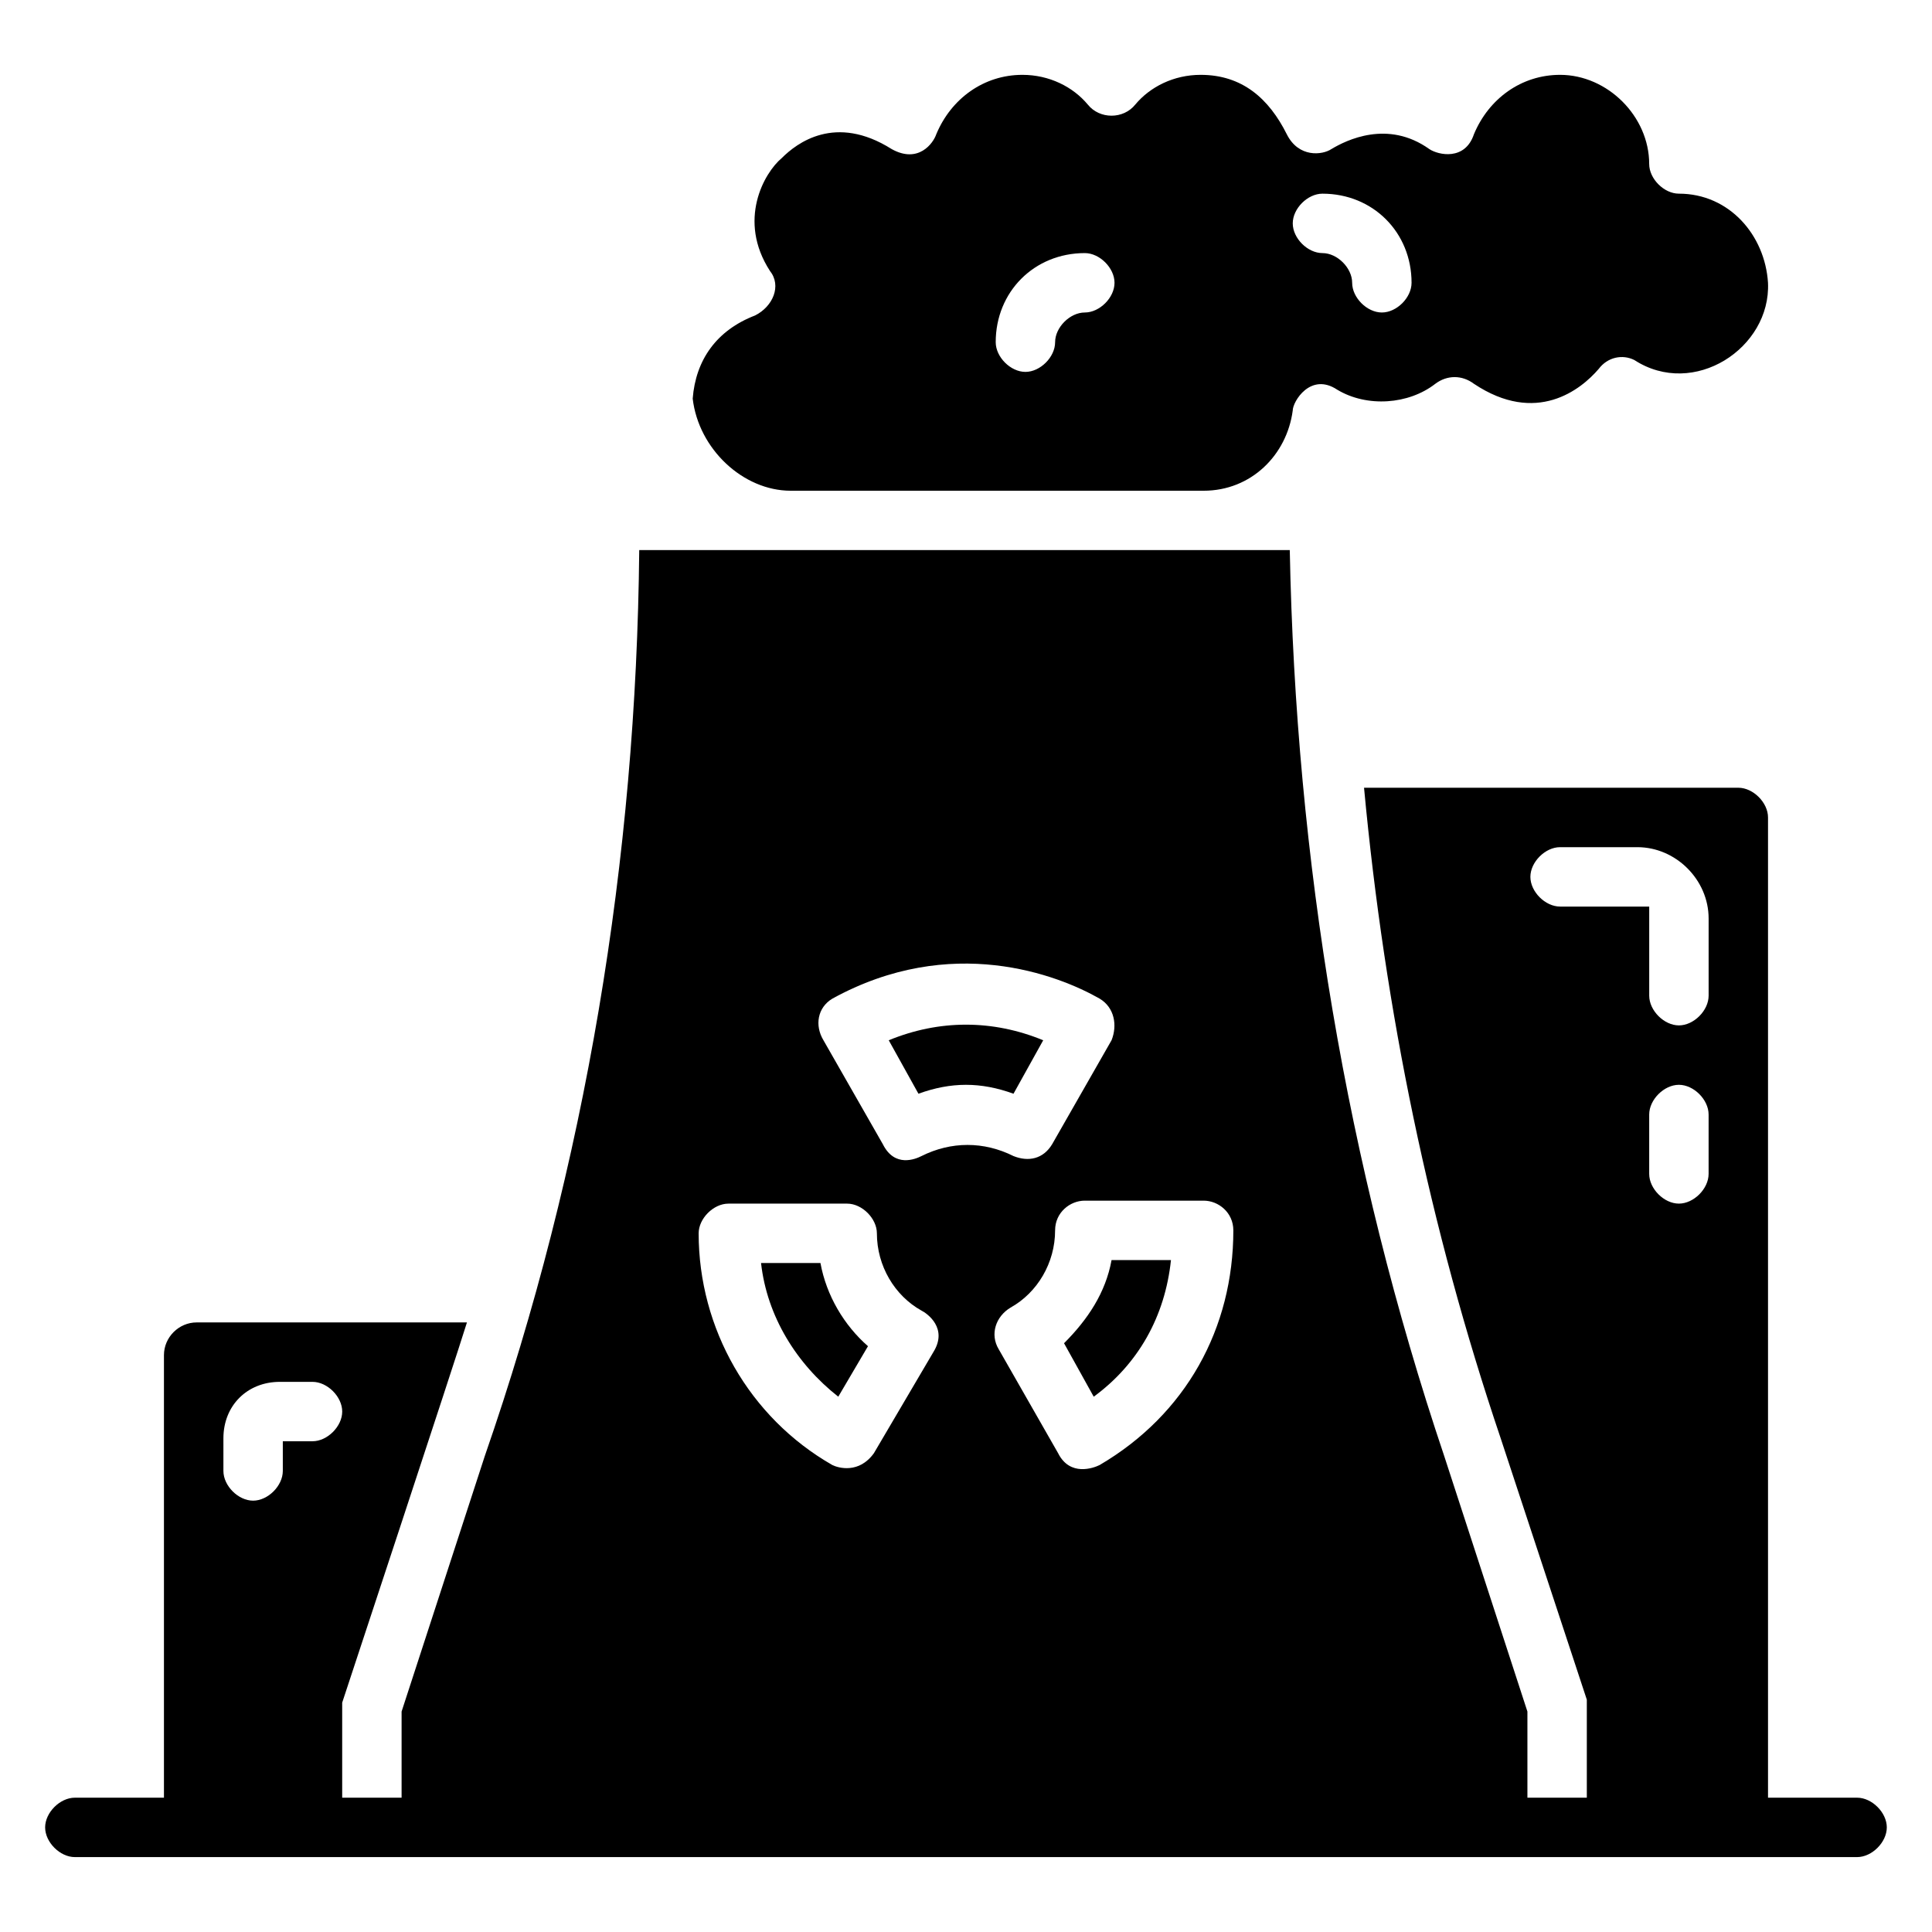
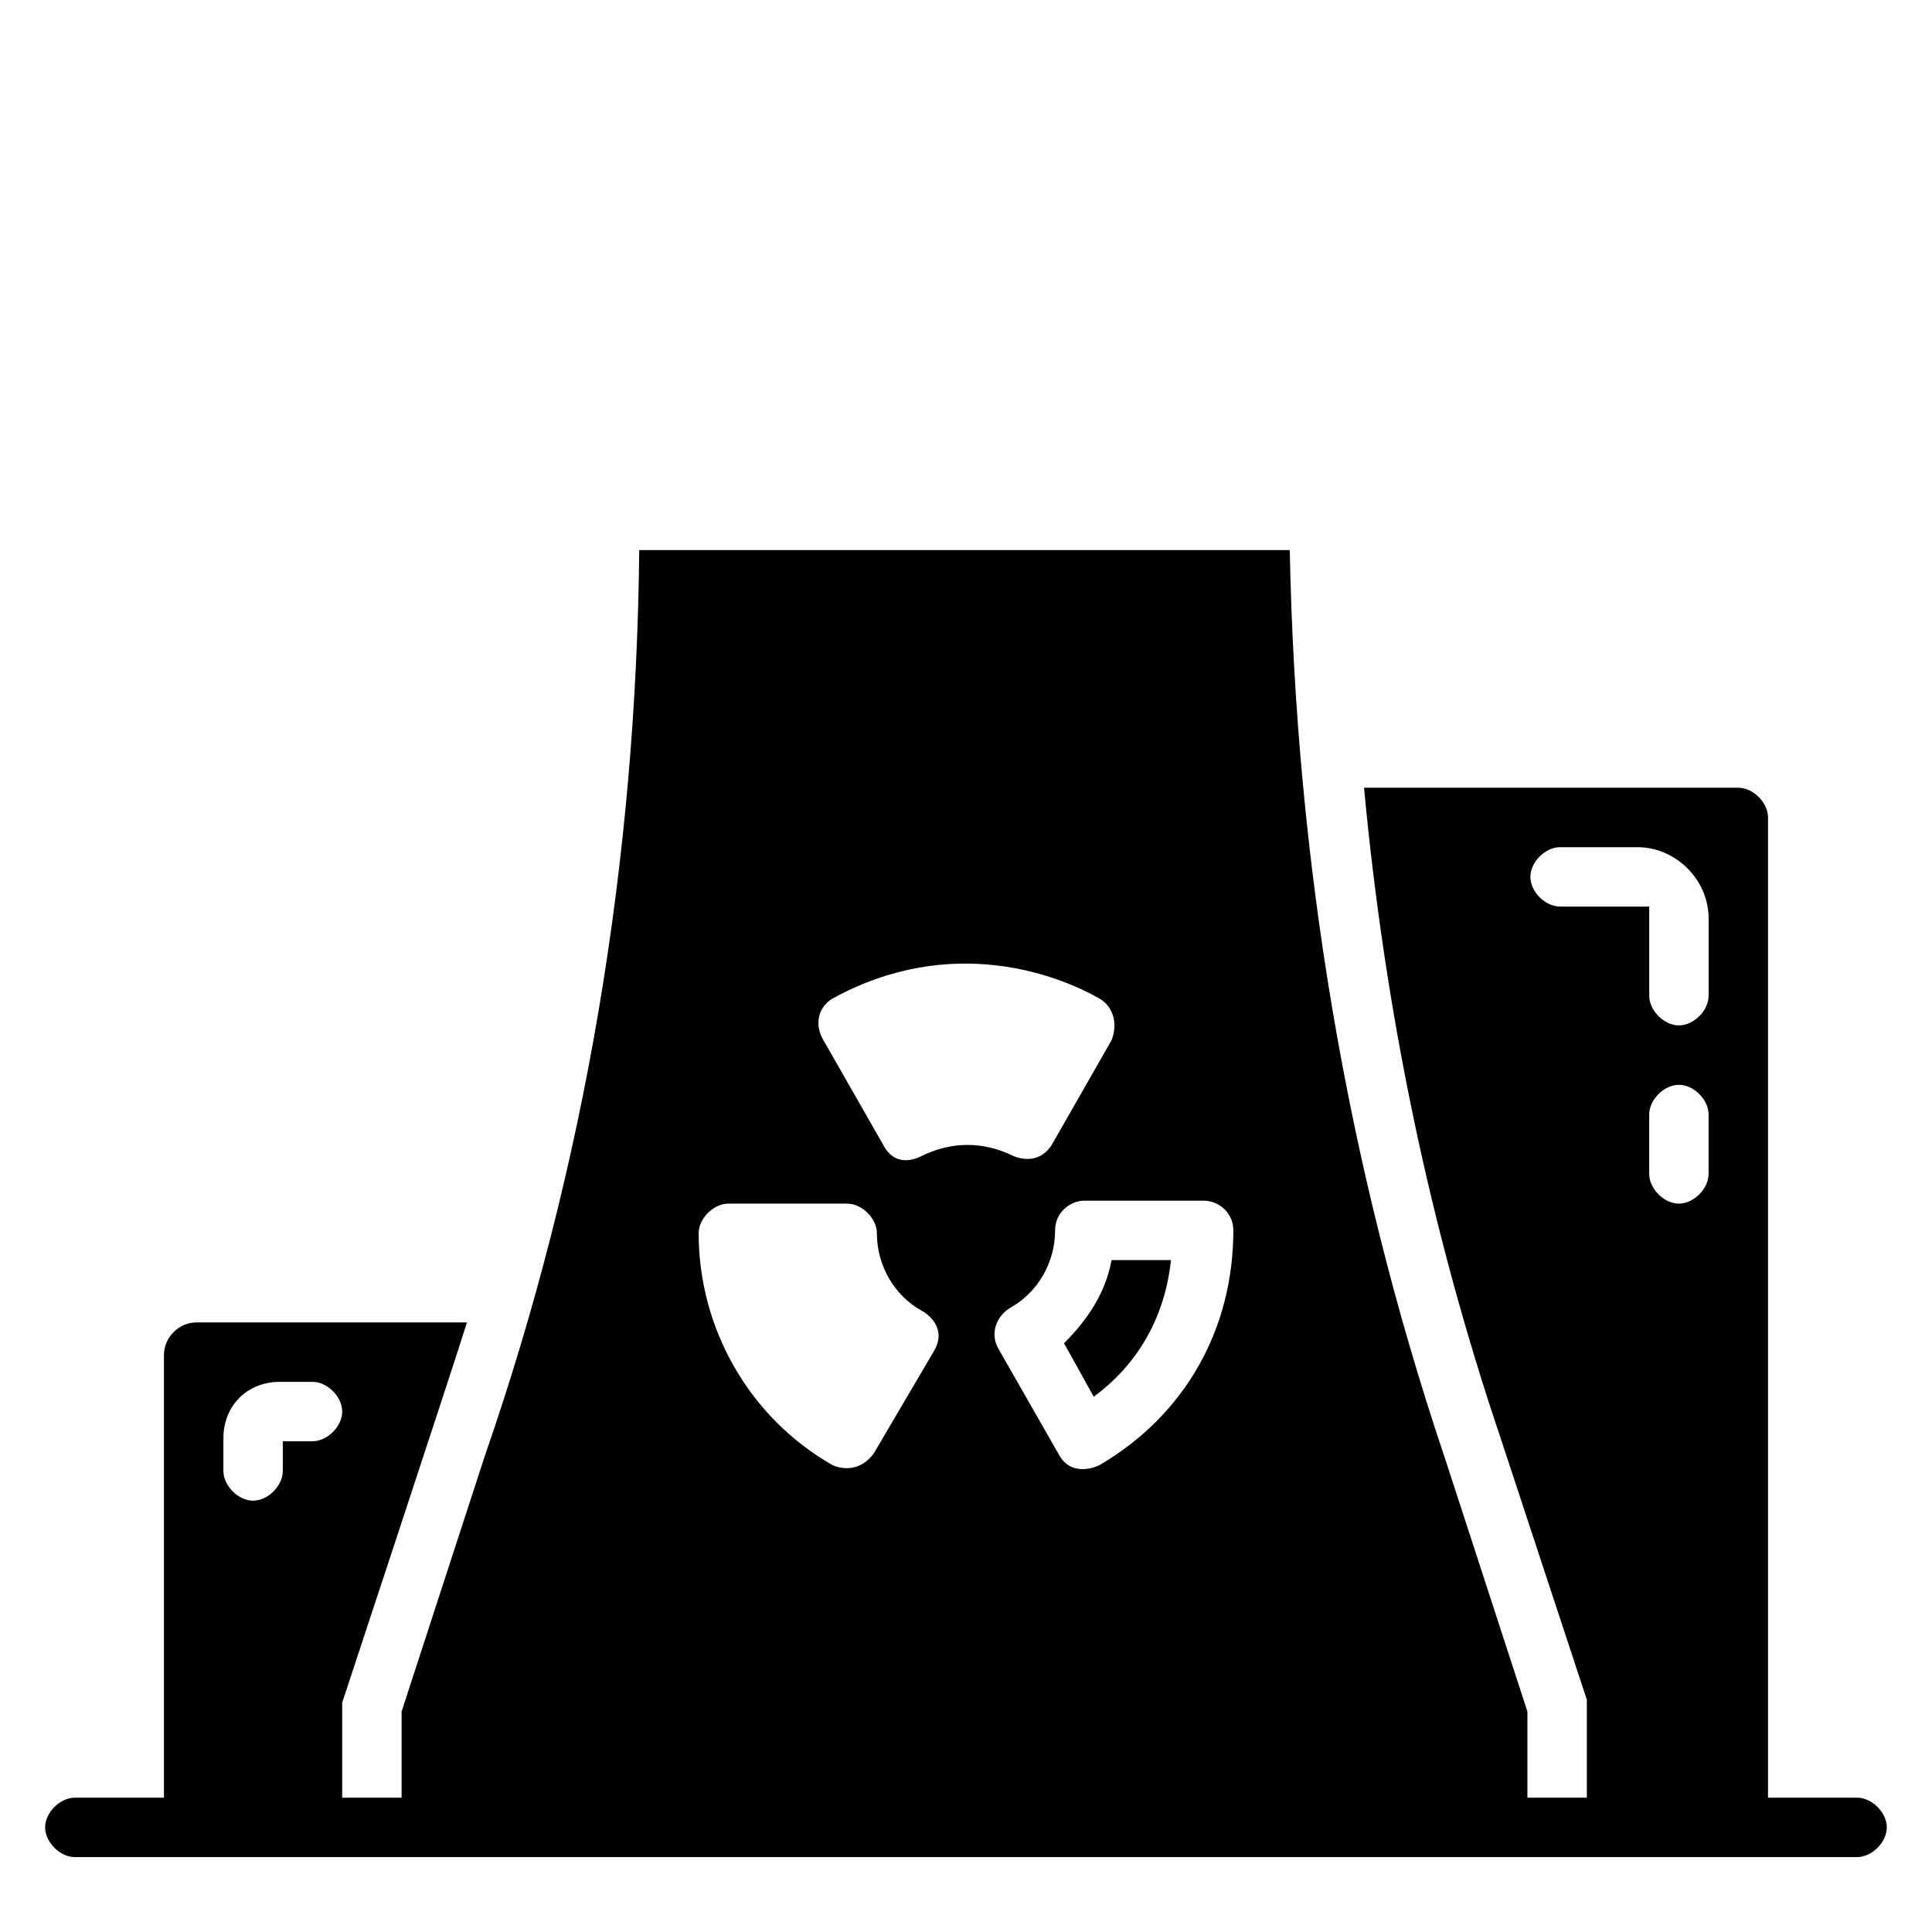
<svg xmlns="http://www.w3.org/2000/svg" fill="#000000" width="800px" height="800px" version="1.1" viewBox="144 144 512 512">
  <g>
    <path d="m636.16 620.41h-23.617v-259.78c0-3.938-3.938-7.871-7.871-7.871h-99.188c5.512 59.039 17.32 116.51 36.211 172.4l22.828 69.273v25.977h-15.742v-22.828l-22.043-67.699c-25.977-77.145-39.359-158.23-40.934-240.1h-172.4c-0.789 81.867-14.168 162.95-40.934 240.1l-22.043 67.699v22.828h-15.742v-25.191s29.914-90.527 33.062-100.76h-71.637c-4.723 0-8.66 3.938-8.66 8.66v117.29h-23.617c-3.938 0-7.871 3.938-7.871 7.871 0 3.938 3.938 7.871 7.871 7.871h472.32c3.938 0 7.871-3.938 7.871-7.871 0.004-3.934-3.934-7.871-7.867-7.871zm-55.105-165.31v-15.742c0-3.938 3.938-7.871 7.871-7.871 3.938 0 7.871 3.938 7.871 7.871v15.742c0 3.938-3.938 7.871-7.871 7.871-3.934 0.004-7.871-3.934-7.871-7.871zm-23.617-70.848c-3.938 0-7.871-3.938-7.871-7.871 0-3.938 3.938-7.871 7.871-7.871h20.469c10.234 0 18.895 8.66 18.895 18.895v20.465c0 3.938-3.938 7.871-7.871 7.871-3.938 0-7.871-3.938-7.871-7.871v-23.617zm-86.59 85.805c0 25.977-12.594 48.805-35.426 62.188-1.574 0.789-7.871 3.148-11.02-3.148l-15.742-27.551c-2.363-3.938-0.789-8.66 3.148-11.02 7.082-3.938 11.805-11.809 11.805-20.469 0-4.723 3.938-7.871 7.871-7.871h31.488c3.938 0 7.875 3.148 7.875 7.871zm-106.27-61.402c31.488-17.32 59.828-6.297 70.848 0 3.938 2.363 4.723 7.086 3.148 11.02l-15.742 27.551c-2.363 3.938-6.297 4.723-10.234 3.148-7.871-3.938-16.531-3.938-24.402 0-1.574 0.789-7.086 3.148-10.234-3.148l-15.742-27.551c-2.363-3.934-1.578-8.656 2.359-11.02zm-27.551 54.32h31.488c3.938 0 7.871 3.938 7.871 7.871 0 8.66 4.723 16.531 11.809 20.469 1.574 0.789 7.086 4.723 3.148 11.02l-15.742 26.766c-3.938 5.512-9.445 3.938-11.02 3.148-22.047-12.598-35.43-36.211-35.43-61.402 0-3.938 3.938-7.871 7.875-7.871zm-133.82 62.188c0-8.66 6.297-14.957 14.957-14.957h8.656c3.938 0 7.871 3.938 7.871 7.871 0 3.938-3.938 7.871-7.871 7.871h-7.871v7.871c0 3.938-3.938 7.871-7.871 7.871-3.938 0-7.871-3.938-7.871-7.871z" />
-     <path d="m353.55 274.05h109.42c12.594 0 22.043-9.445 23.617-21.254 0-2.363 4.723-10.234 11.809-5.512 7.871 4.723 18.895 3.938 25.977-1.574 3.148-2.363 7.086-2.363 10.234 0 16.531 11.02 28.34 1.574 33.062-3.938 2.363-3.148 6.297-3.938 9.445-2.363 15.742 10.234 36.211-3.148 35.426-20.469-0.789-12.594-10.234-23.617-23.617-23.617-3.938 0-7.871-3.938-7.871-7.871 0-12.594-11.02-23.617-23.617-23.617-10.234 0-18.895 6.297-22.828 15.742-2.363 7.086-9.445 5.512-11.809 3.938-11.02-7.871-22.043-2.363-25.977 0-2.363 1.574-8.66 2.363-11.809-3.938-4.723-9.445-11.809-15.742-22.828-15.742-7.086 0-13.383 3.148-17.32 7.871-3.148 3.938-9.445 3.938-12.594 0-3.938-4.723-10.234-7.871-17.32-7.871-10.234 0-18.895 6.297-22.828 15.742-0.789 2.363-4.723 7.871-11.809 3.938-14.957-9.445-25.191-1.574-29.125 2.363-4.723 3.938-11.809 16.531-3.148 29.914 3.148 3.938 0.789 9.445-3.938 11.809-10.234 3.938-15.742 11.809-16.531 22.043 1.57 13.383 13.379 24.406 25.977 24.406zm140.91-78.723c13.383 0 23.617 10.234 23.617 23.617 0 3.938-3.938 7.871-7.871 7.871-3.938 0-7.871-3.938-7.871-7.871 0-3.938-3.938-7.871-7.871-7.871-3.938 0-7.871-3.938-7.871-7.871-0.004-3.938 3.934-7.875 7.867-7.875zm-62.973 15.746c3.938 0 7.871 3.938 7.871 7.871 0 3.938-3.938 7.871-7.871 7.871-3.938 0-7.871 3.938-7.871 7.871 0 3.938-3.938 7.871-7.871 7.871-3.938 0-7.871-3.938-7.871-7.871-0.004-13.379 10.23-23.613 23.613-23.613z" />
-     <path d="m366.15 514.14 7.871-13.383c-6.297-5.512-11.02-13.383-12.594-22.043h-15.742c1.574 14.168 9.445 26.766 20.465 35.426z" />
-     <path d="m412.59 433.85 7.871-14.168c-13.383-5.512-27.551-5.512-40.934 0l7.871 14.168c8.66-3.148 16.531-3.148 25.191 0z" />
    <path d="m433.85 514.14c11.809-8.66 18.895-21.254 20.469-36.211h-15.742c-1.574 8.66-6.297 15.742-12.594 22.043z" />
  </g>
</svg>